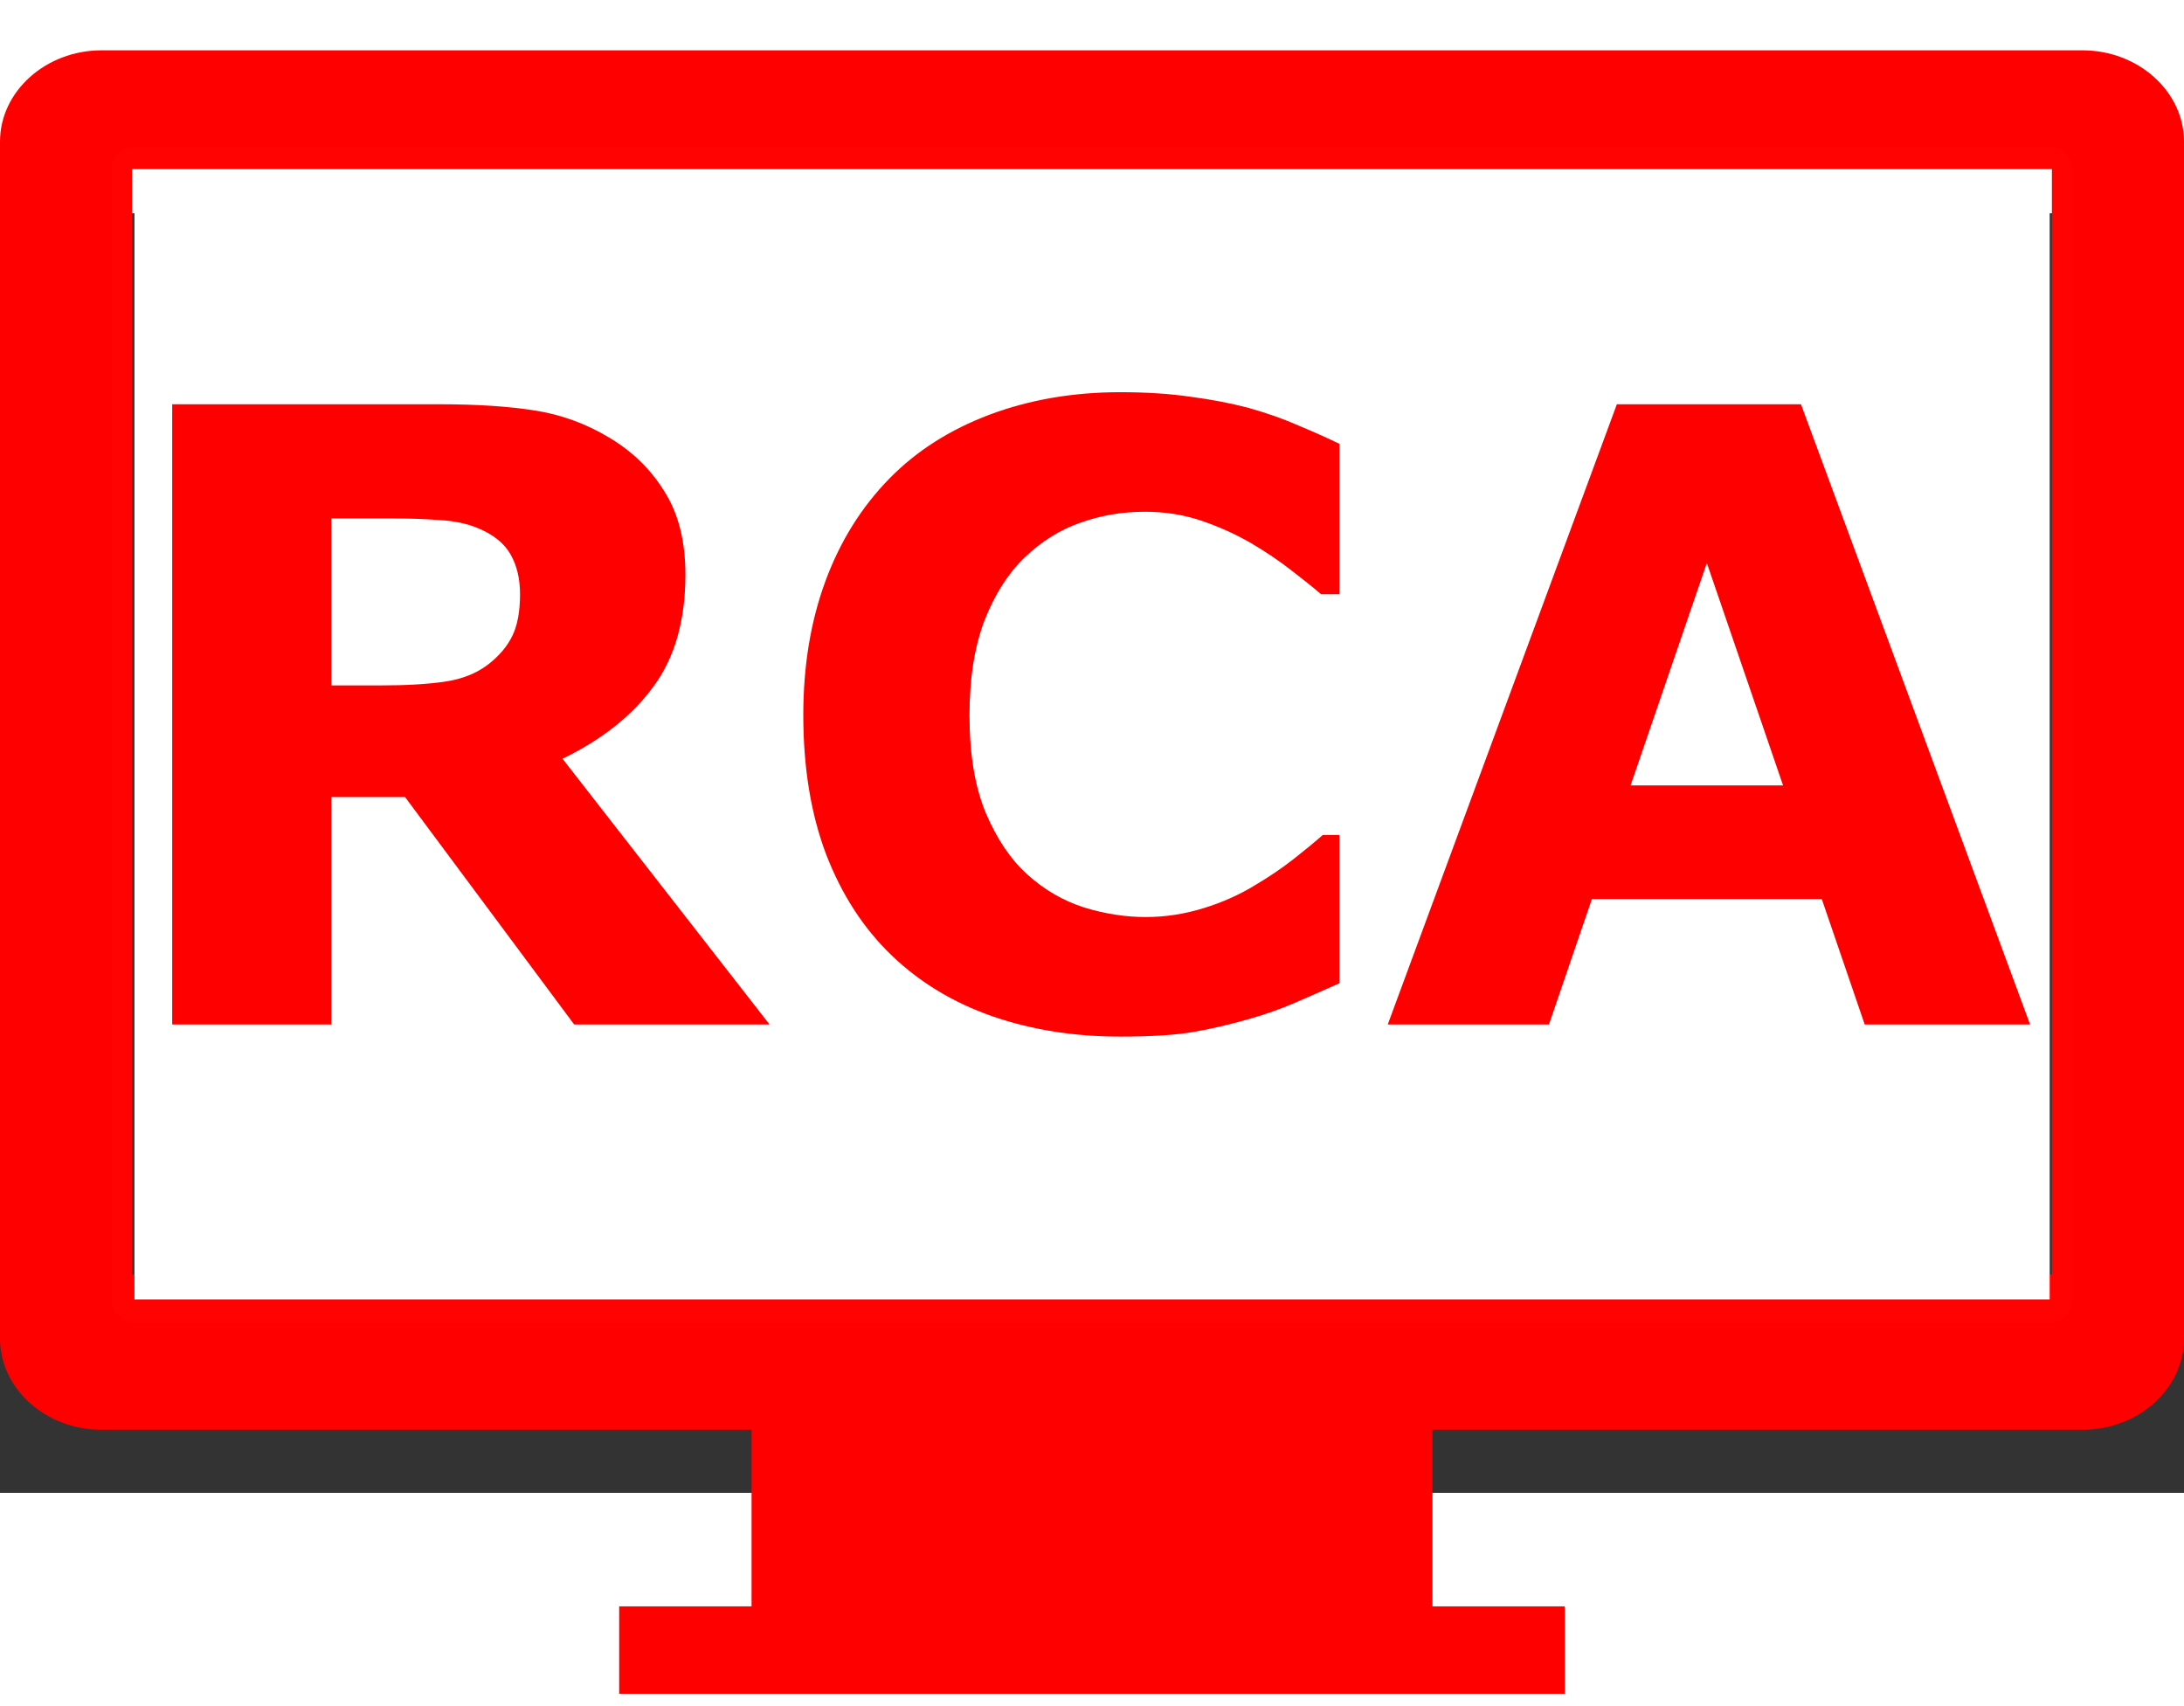
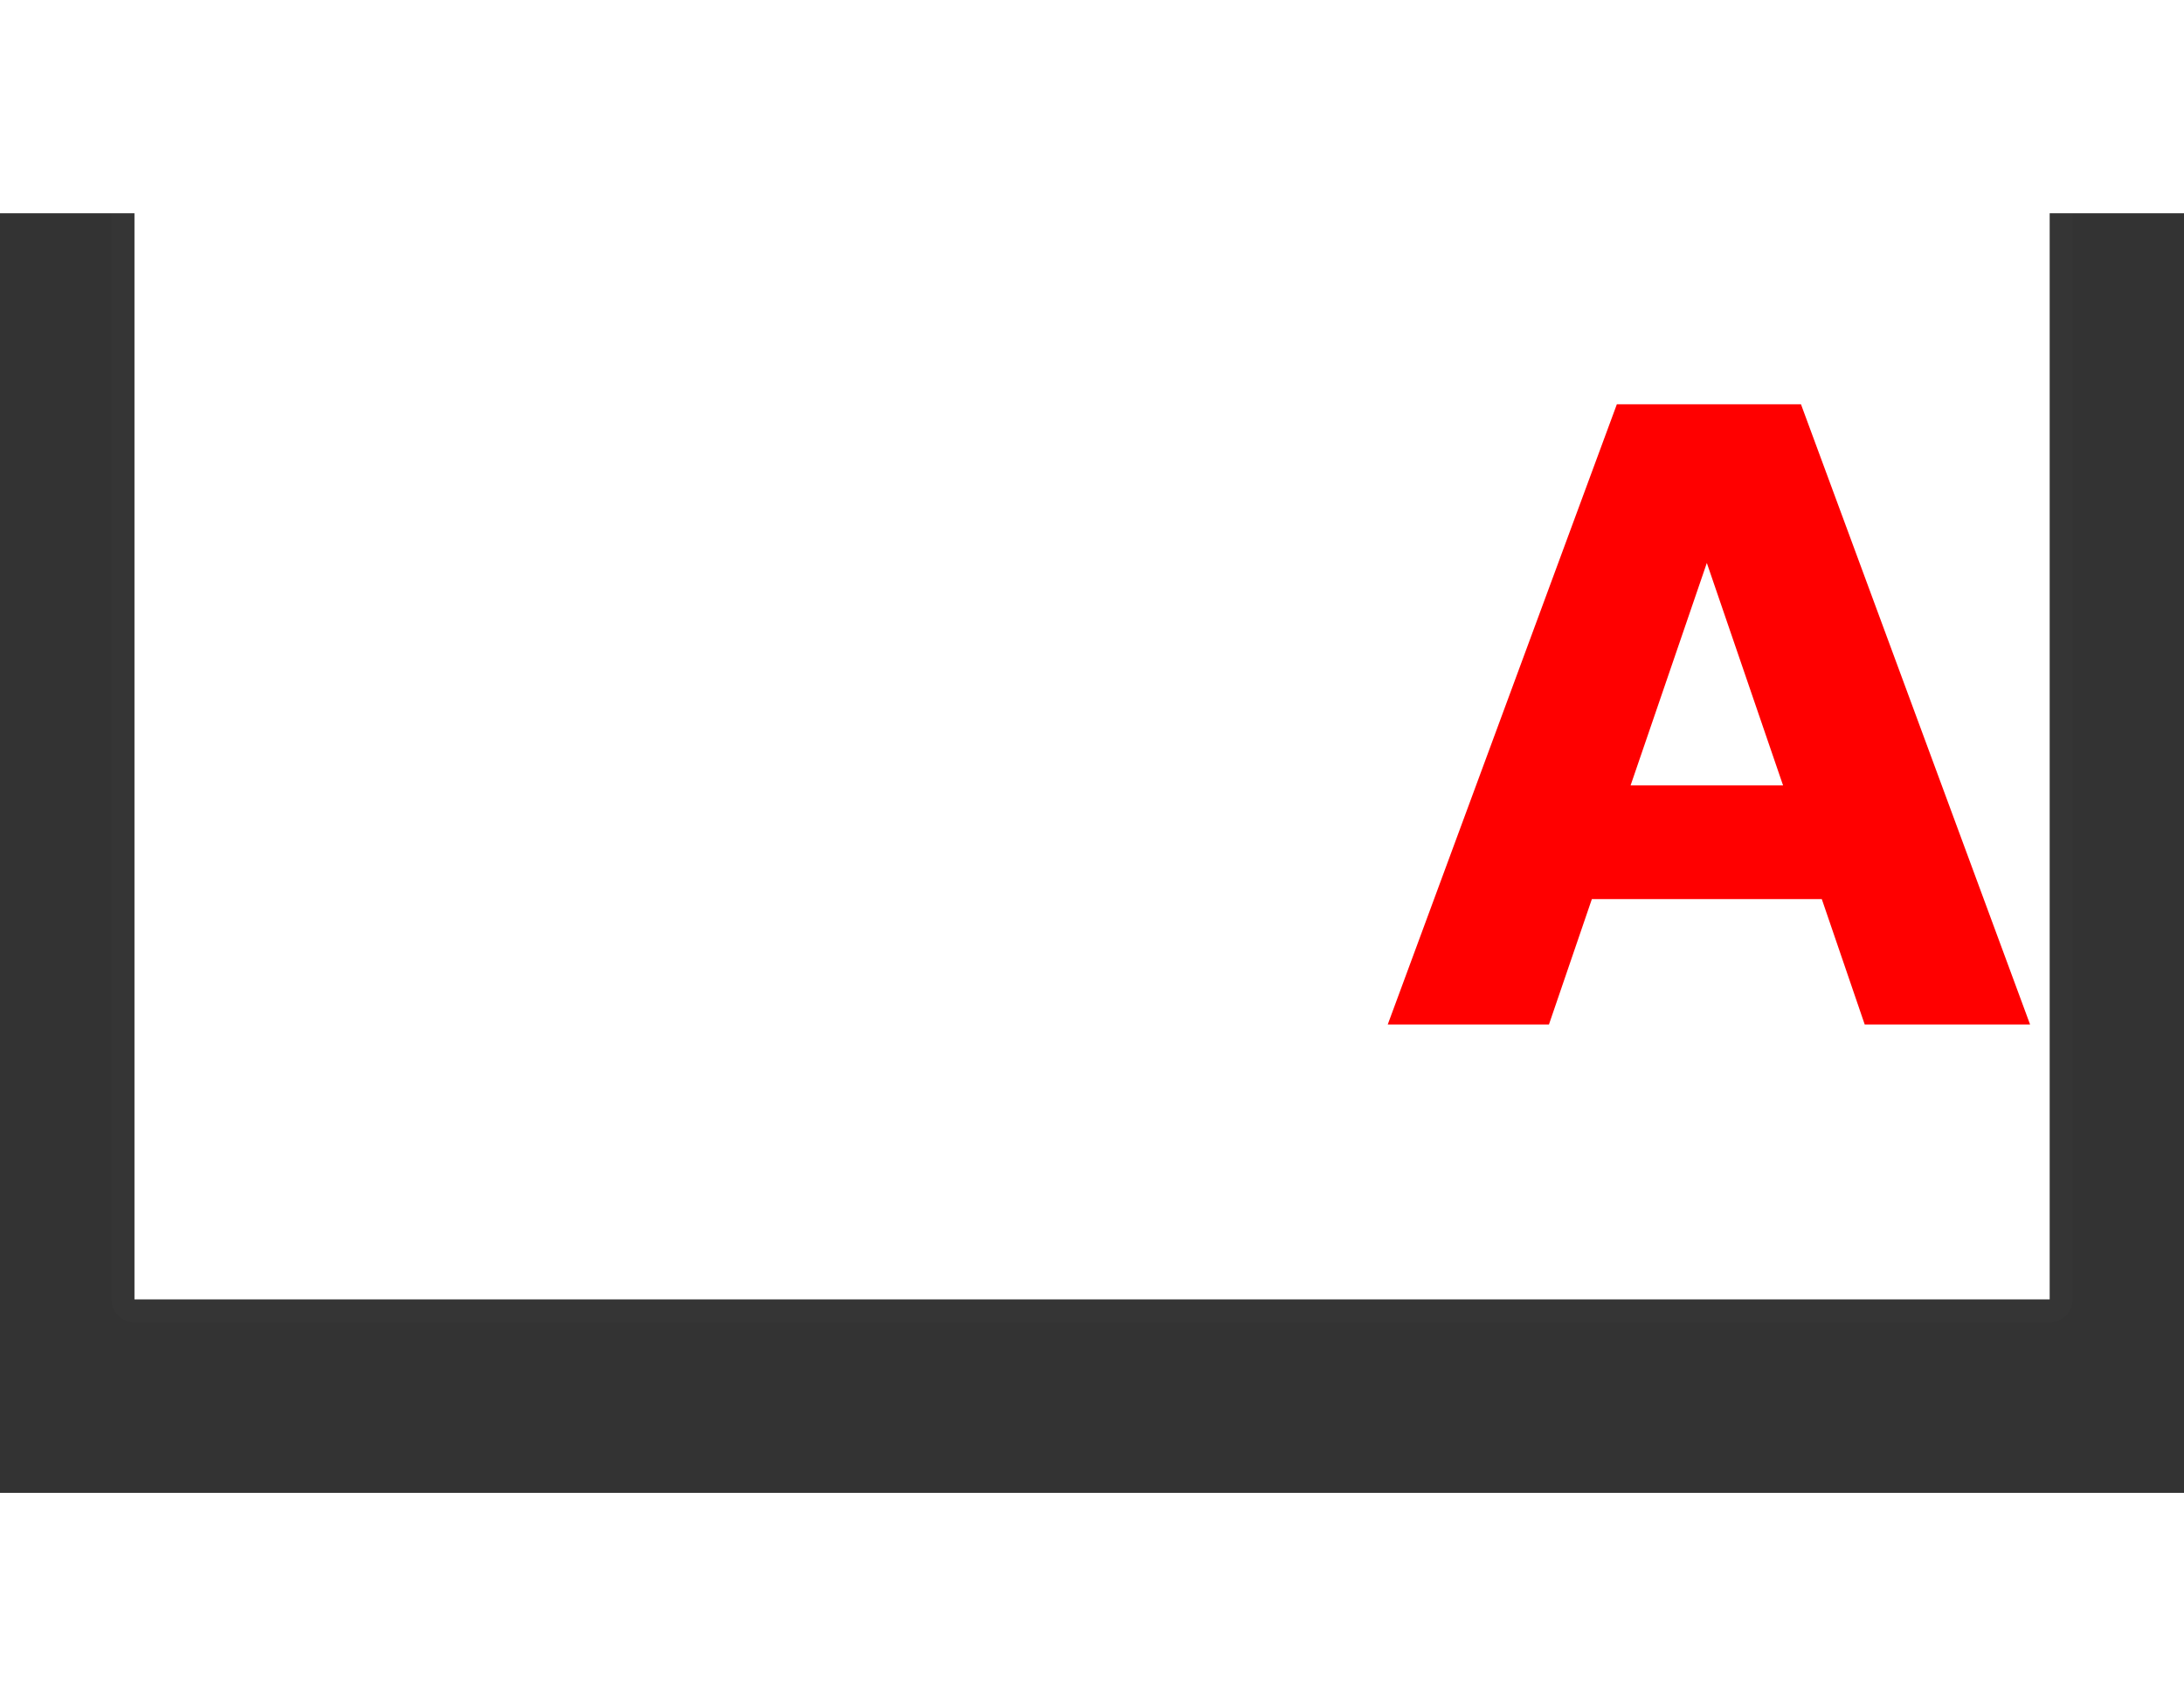
<svg xmlns="http://www.w3.org/2000/svg" xmlns:ns1="http://sodipodi.sourceforge.net/DTD/sodipodi-0.dtd" xmlns:ns2="http://www.inkscape.org/namespaces/inkscape" version="1.1" id="_x32_" x="0px" y="0px" width="512px" height="400px" viewBox="0 80 512 300" style="opacity: 1;" xml:space="preserve" ns1:docname="video_rca_option.svg" ns2:version="1.2.1 (9c6d41e410, 2022-07-14)">
  <rect x="0" y="80" width="512" height="300" fill="#333333" stroke="none" />
  <defs id="defs26" />
  <ns1:namedview id="namedview24" pagecolor="#ffffff" bordercolor="#000000" borderopacity="0.25" ns2:showpageshadow="2" ns2:pageopacity="0.0" ns2:pagecheckerboard="0" ns2:deskcolor="#d1d1d1" showgrid="false" ns2:zoom="1.509673" ns2:cx="125.19268" ns2:cy="158.31243" ns2:window-width="1920" ns2:window-height="1009" ns2:window-x="-8" ns2:window-y="-8" ns2:window-maximized="1" ns2:current-layer="_x32_" />
  <style type="text/css" id="style15">

	.st0{fill:#4B4B4B;}

</style>
  <g id="g19" style="fill:#ff0000">
-     <path class="st0" d="M 488.188,41.797 H 23.813 C 10.719,41.797 0,51.438 0,63.214 V 343.803 c 0,11.777 10.719,21.418 23.813,21.418 h 152.375 v 41.387 h -31.031 v 20.504 H 366.845 V 406.609 h -31.031 v -41.387 h 152.375 c 13.094,0 23.813,-9.641 23.813,-21.418 V 63.214 C 512,51.438 501.281,41.797 488.188,41.797 Z m -7.157,287.026 H 30.953 V 69.651 h 450.078 z" id="path17" style="stroke-width:0.948;fill:#ff0000" />
-   </g>
+     </g>
  <path style="opacity:1;fill:#ffffff;stroke:#ffffff;stroke-width:10.716;stroke-linejoin:round;stroke-miterlimit:40;stroke-opacity:0.012" d="M 31.523,202.223 V 69.802 H 256.016 480.509 V 202.223 334.643 H 256.016 31.523 Z" id="path395" />
  <g aria-label="RCA" id="text21" style="font-weight:bold;font-size:200px;font-family:san-serif;text-anchor:middle;display:inline;fill:#ff0000" class="st0">
-     <path d="m 121.913,169.313 q 0,-5.469 -2.246,-9.375 -2.246,-3.906 -7.715,-6.152 -3.809,-1.562 -8.887,-1.855 -5.078,-0.391 -11.816,-0.391 H 77.675 v 39.16 h 11.523 q 8.984,0 15.039,-0.879 6.055,-0.879 10.156,-4.004 3.906,-3.027 5.664,-6.641 1.855,-3.711 1.855,-9.863 z m 58.496,100.879 H 134.609 L 94.96,216.872 H 77.675 v 53.32 H 40.37 V 124.782 h 62.891 q 12.891,0 22.168,1.465 9.277,1.465 17.383,6.348 8.203,4.883 12.988,12.695 4.883,7.715 4.883,19.434 0,16.113 -7.52,26.27 -7.422,10.156 -21.289,16.895 z" id="path564" style="fill:#ff0000" />
-     <path d="m 262.538,273.024 q -16.211,0 -29.98,-4.785 -13.672,-4.785 -23.535,-14.258 -9.863,-9.473 -15.332,-23.633 -5.371,-14.16 -5.371,-32.715 0,-17.285 5.176,-31.348 5.176,-14.062 15.039,-24.121 9.473,-9.668 23.438,-14.941 14.062,-5.273 30.664,-5.273 9.18,0 16.504,1.074 7.422,0.977 13.672,2.637 6.543,1.855 11.816,4.199 5.371,2.246 9.375,4.199 v 35.254 h -4.297 q -2.734,-2.344 -6.934,-5.566 -4.102,-3.223 -9.375,-6.348 -5.371,-3.125 -11.621,-5.273 -6.25,-2.148 -13.379,-2.148 -7.91,0 -15.039,2.539 -7.129,2.441 -13.184,8.203 -5.762,5.566 -9.375,14.746 -3.516,9.18 -3.516,22.266 0,13.672 3.809,22.852 3.906,9.18 9.766,14.453 5.957,5.371 13.281,7.715 7.324,2.246 14.453,2.246 6.836,0 13.477,-2.051 6.738,-2.051 12.402,-5.566 4.785,-2.832 8.887,-6.055 4.102,-3.223 6.738,-5.566 h 3.906 v 34.766 q -5.469,2.441 -10.449,4.59 -4.98,2.148 -10.449,3.711 -7.129,2.051 -13.379,3.125 -6.25,1.074 -17.188,1.074 z" id="path566" style="fill:#ff0000" />
    <path d="M 475.917,270.192 H 437.148 L 427.089,240.798 h -53.906 l -10.059,29.395 h -37.793 l 53.711,-145.41 h 43.164 z m -57.91,-56.055 -17.871,-52.148 -17.871,52.148 z" id="path568" style="fill:#ff0000" />
  </g>
</svg>